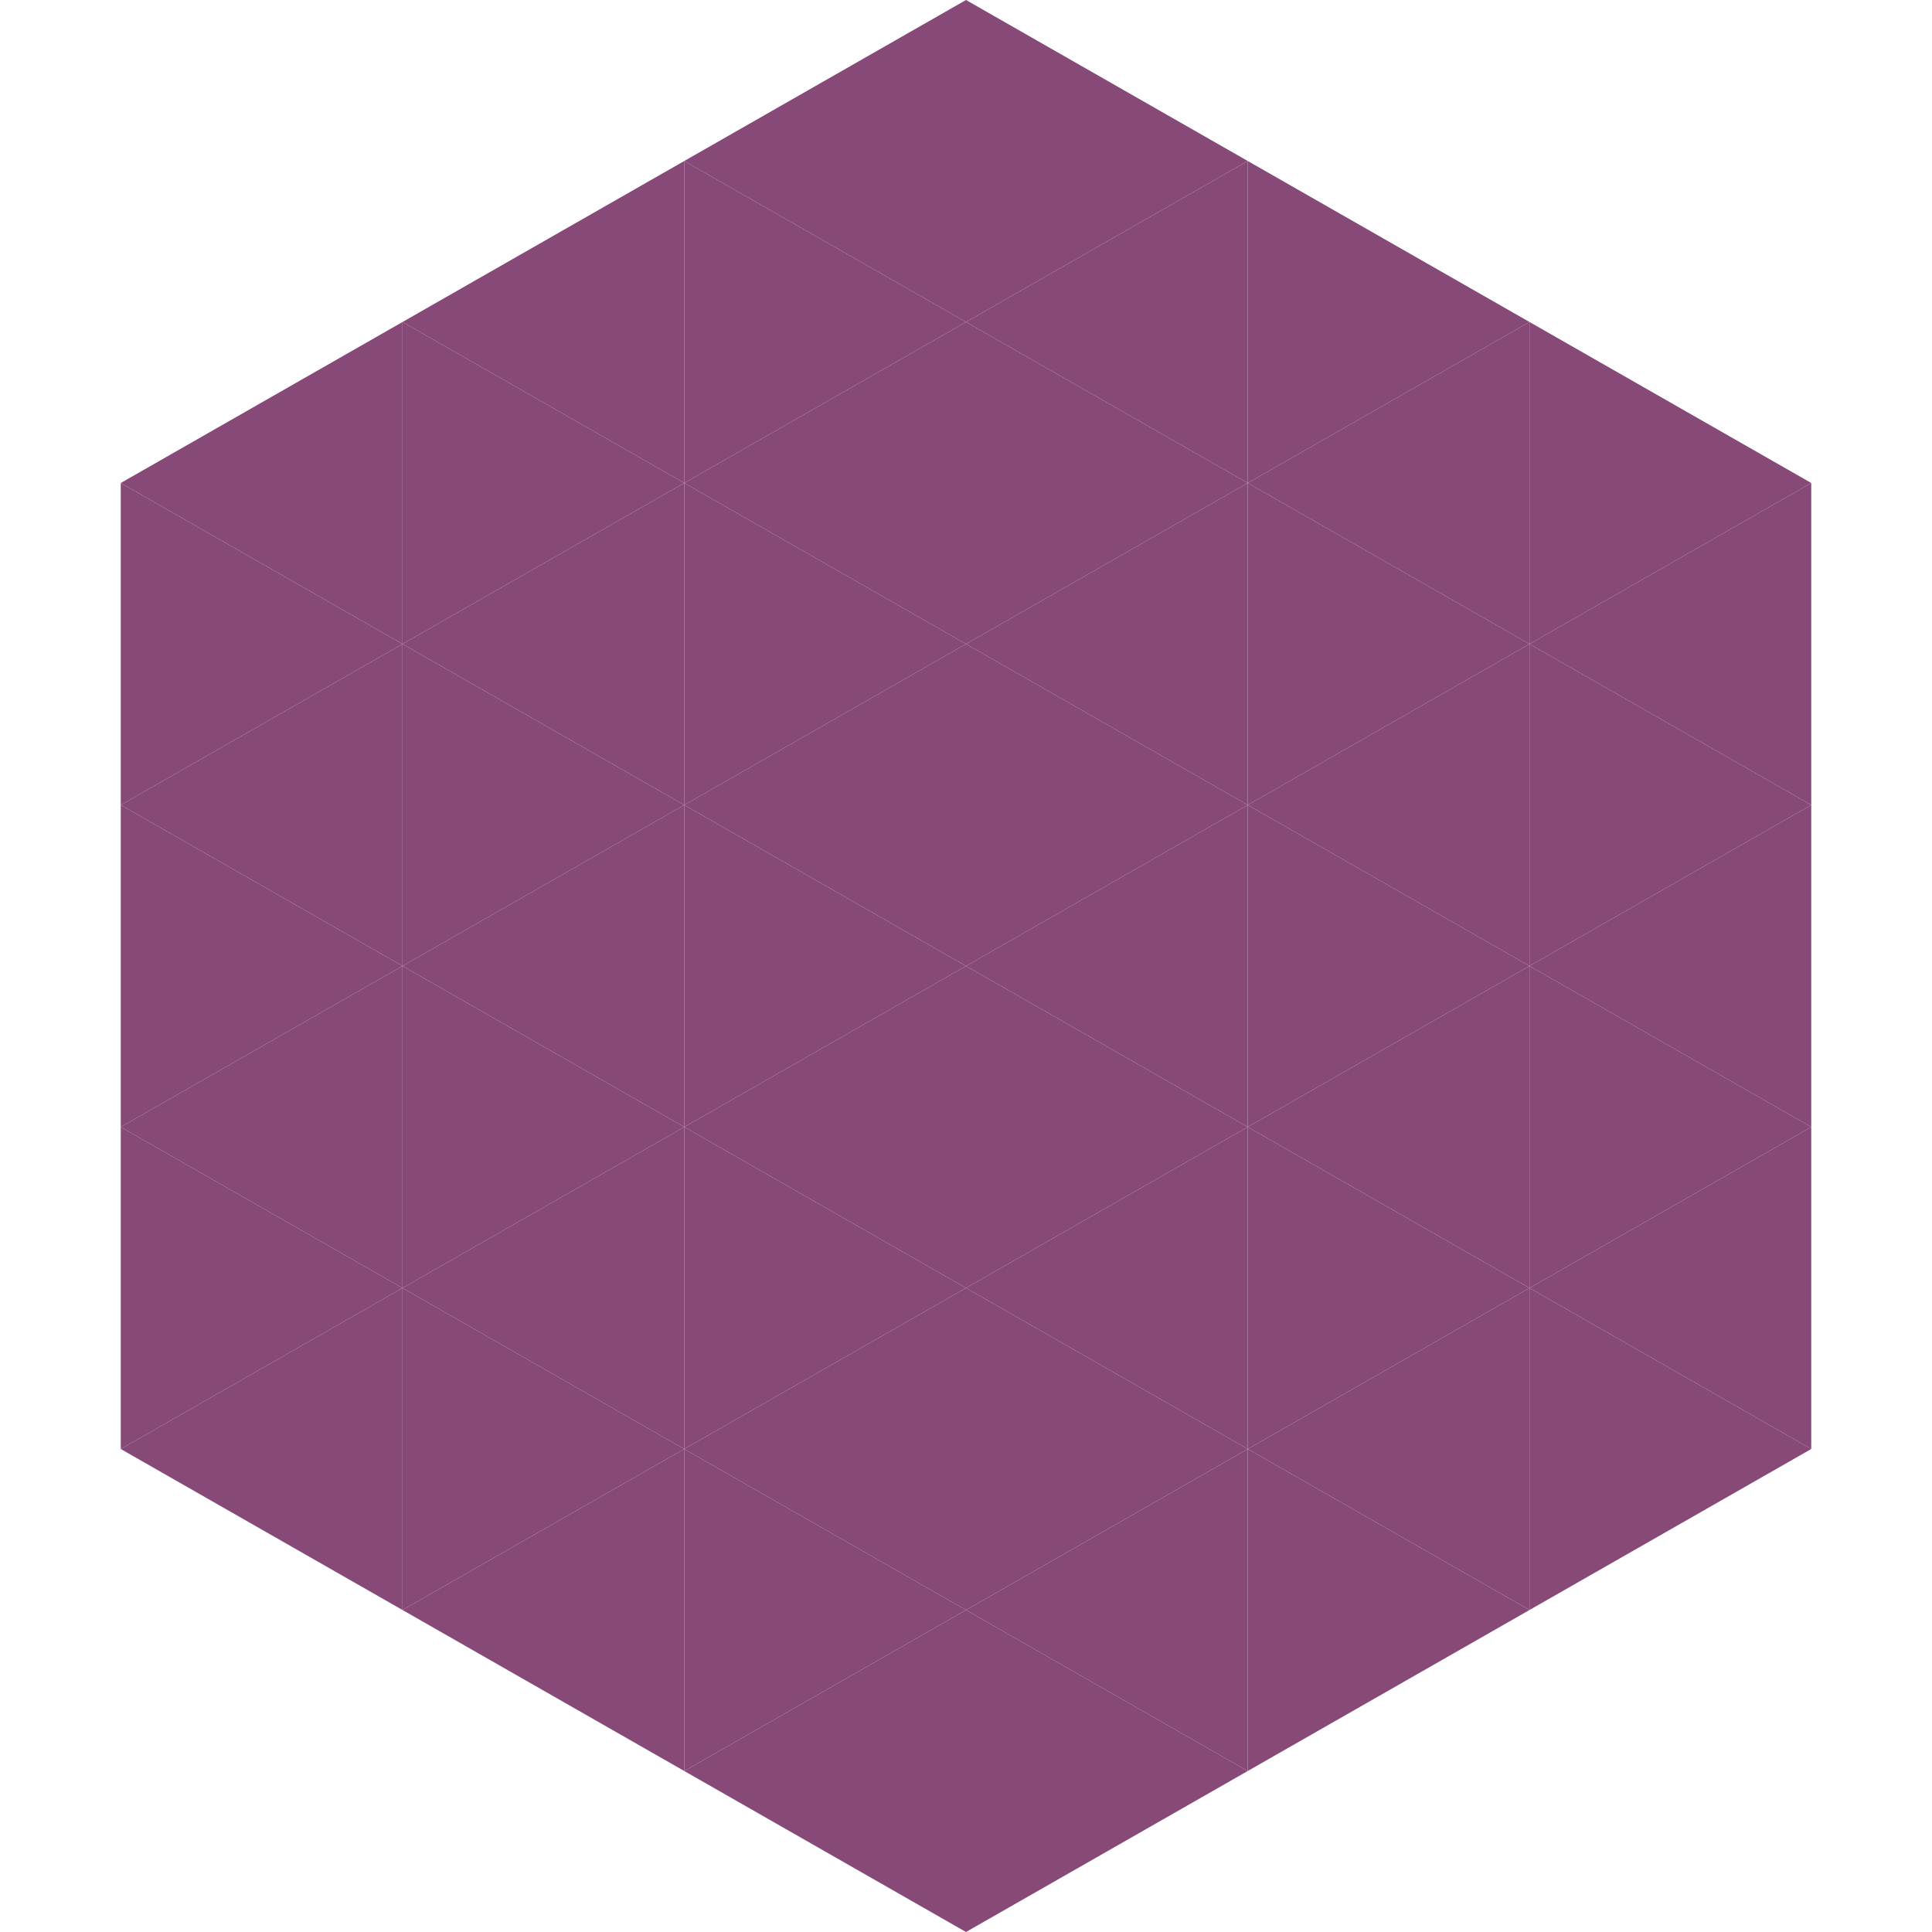
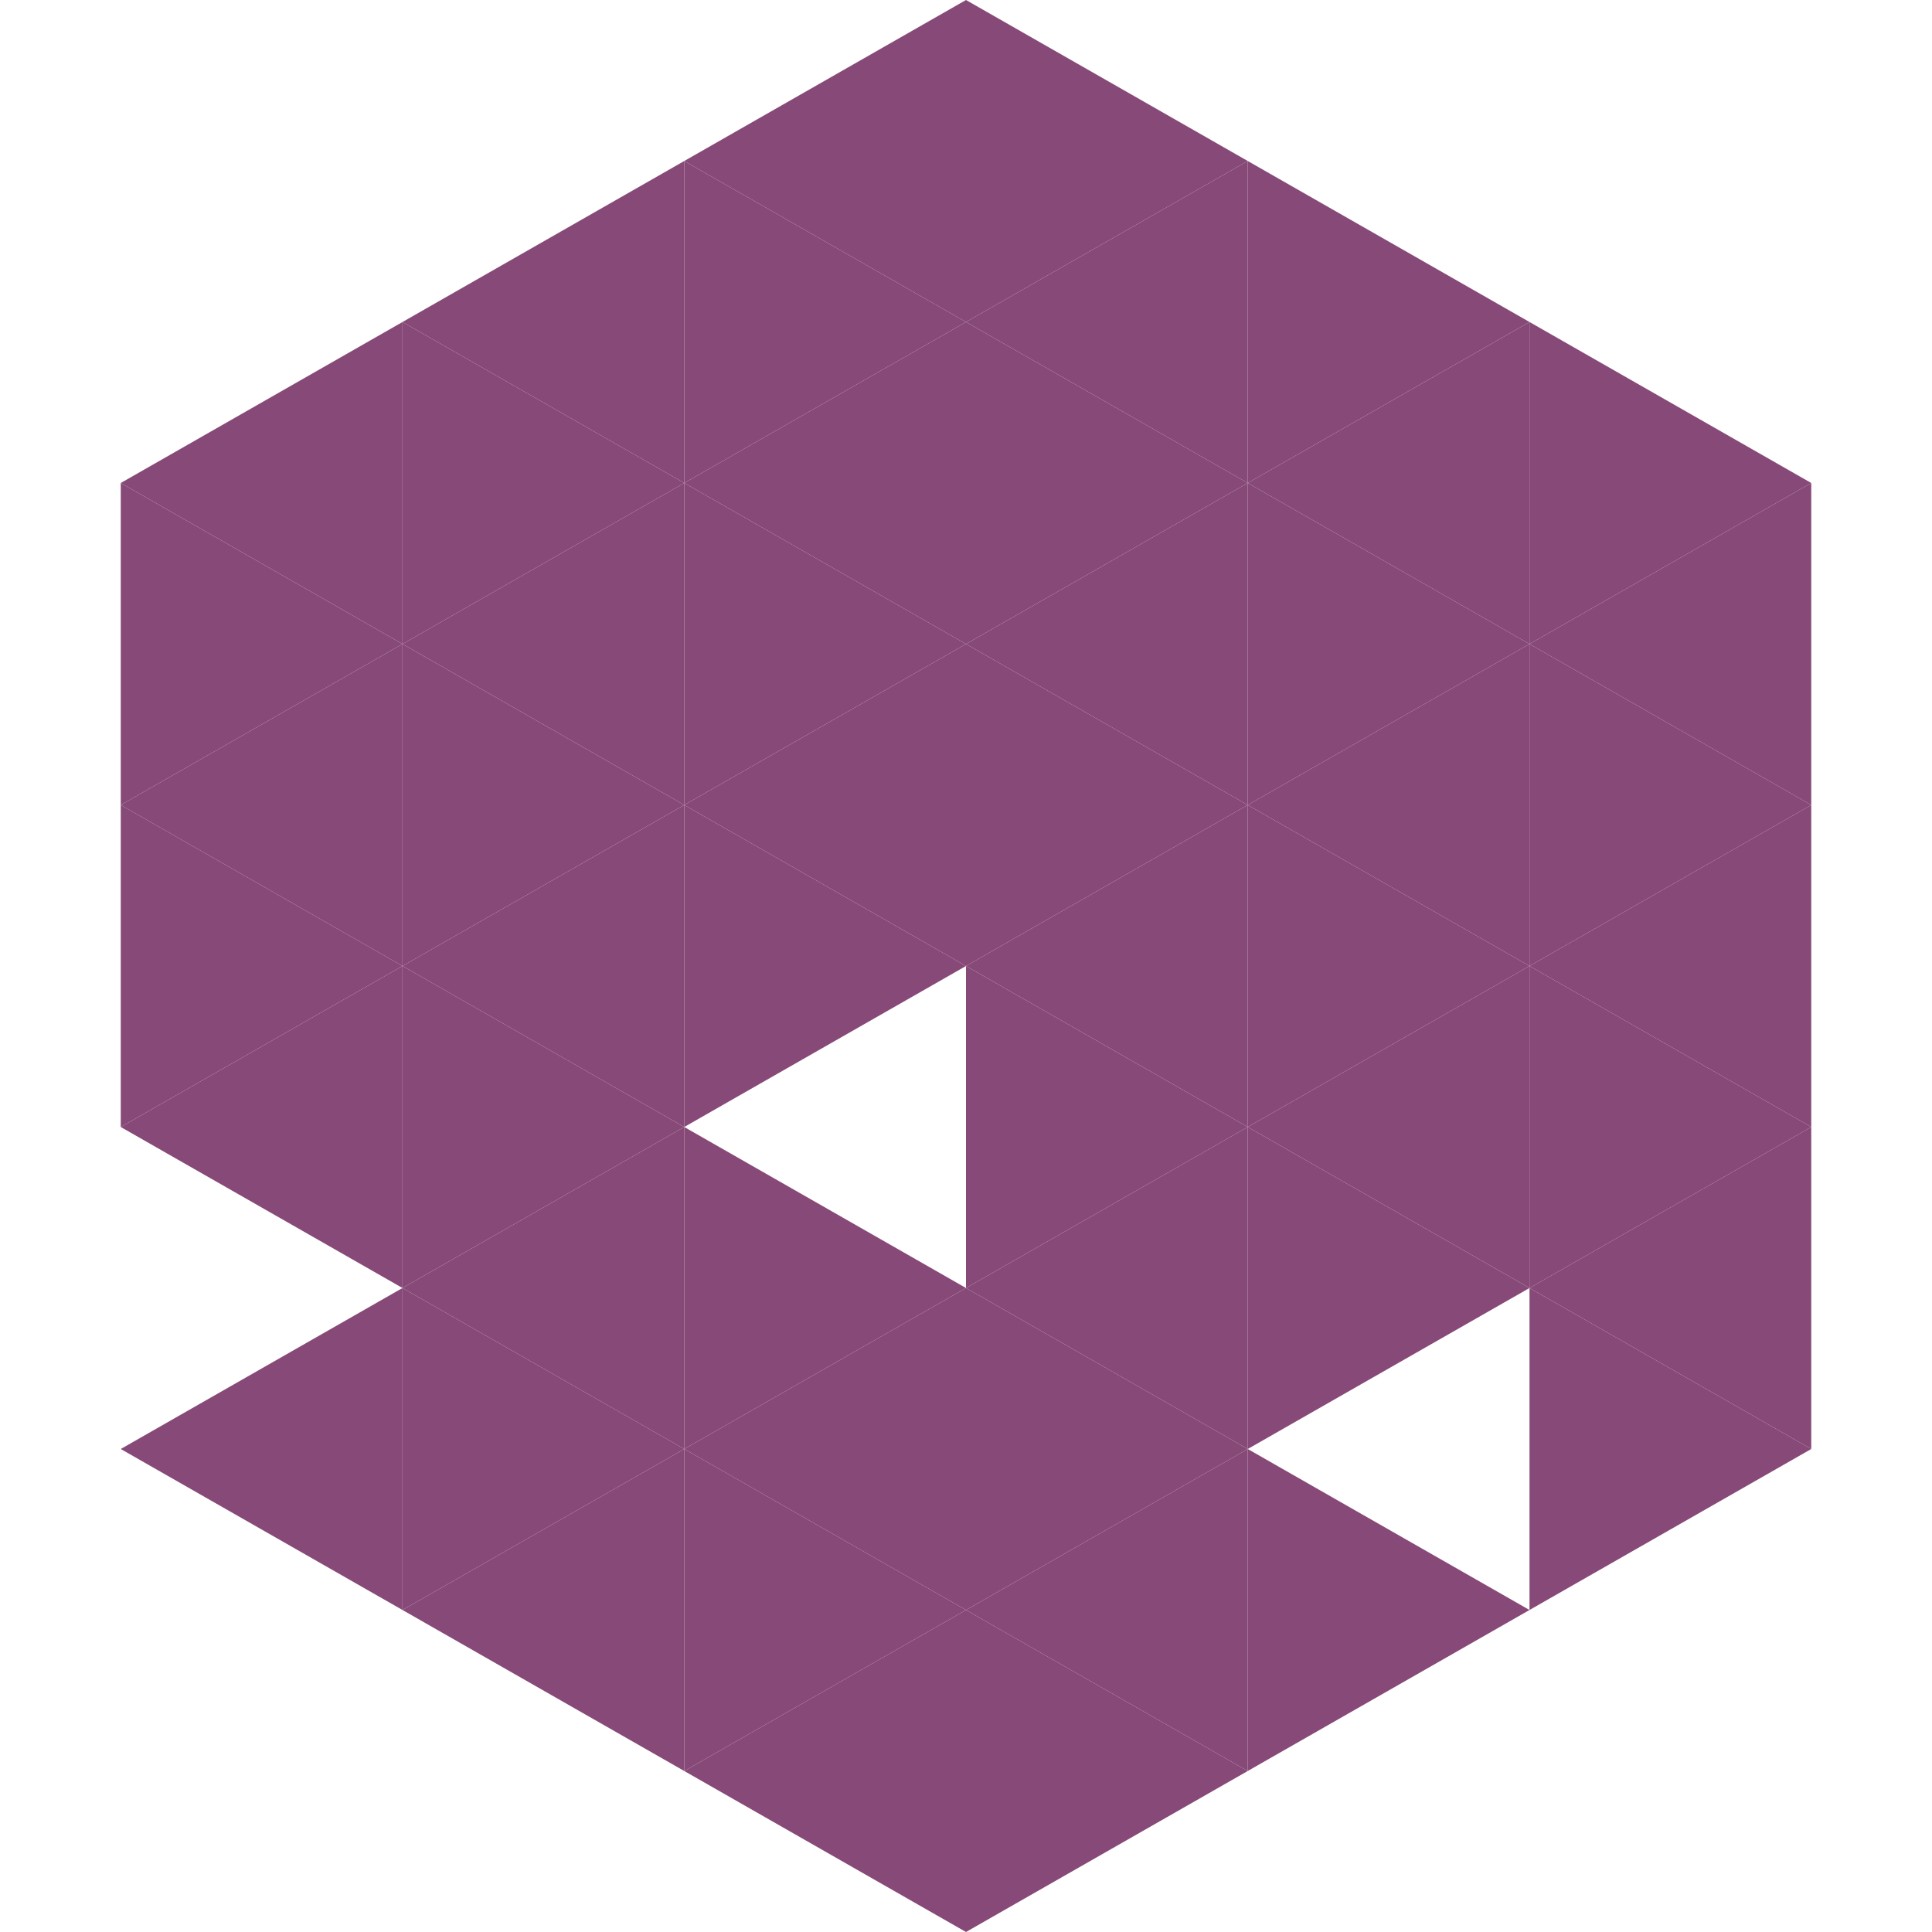
<svg xmlns="http://www.w3.org/2000/svg" width="240" height="240">
  <polygon points="50,40 15,60 50,80" style="fill:rgb(135,73,119)" />
  <polygon points="190,40 225,60 190,80" style="fill:rgb(135,73,119)" />
  <polygon points="15,60 50,80 15,100" style="fill:rgb(135,73,119)" />
  <polygon points="225,60 190,80 225,100" style="fill:rgb(135,73,119)" />
  <polygon points="50,80 15,100 50,120" style="fill:rgb(135,73,119)" />
  <polygon points="190,80 225,100 190,120" style="fill:rgb(135,73,119)" />
  <polygon points="15,100 50,120 15,140" style="fill:rgb(135,73,119)" />
  <polygon points="225,100 190,120 225,140" style="fill:rgb(135,73,119)" />
  <polygon points="50,120 15,140 50,160" style="fill:rgb(135,73,119)" />
  <polygon points="190,120 225,140 190,160" style="fill:rgb(135,73,119)" />
-   <polygon points="15,140 50,160 15,180" style="fill:rgb(135,73,119)" />
  <polygon points="225,140 190,160 225,180" style="fill:rgb(135,73,119)" />
  <polygon points="50,160 15,180 50,200" style="fill:rgb(135,73,119)" />
  <polygon points="190,160 225,180 190,200" style="fill:rgb(135,73,119)" />
  <polygon points="15,180 50,200 15,220" style="fill:rgb(255,255,255); fill-opacity:0" />
  <polygon points="225,180 190,200 225,220" style="fill:rgb(255,255,255); fill-opacity:0" />
  <polygon points="50,0 85,20 50,40" style="fill:rgb(255,255,255); fill-opacity:0" />
  <polygon points="190,0 155,20 190,40" style="fill:rgb(255,255,255); fill-opacity:0" />
  <polygon points="85,20 50,40 85,60" style="fill:rgb(135,73,119)" />
  <polygon points="155,20 190,40 155,60" style="fill:rgb(135,73,119)" />
  <polygon points="50,40 85,60 50,80" style="fill:rgb(135,73,119)" />
  <polygon points="190,40 155,60 190,80" style="fill:rgb(135,73,119)" />
  <polygon points="85,60 50,80 85,100" style="fill:rgb(135,73,119)" />
  <polygon points="155,60 190,80 155,100" style="fill:rgb(135,73,119)" />
  <polygon points="50,80 85,100 50,120" style="fill:rgb(135,73,119)" />
  <polygon points="190,80 155,100 190,120" style="fill:rgb(135,73,119)" />
  <polygon points="85,100 50,120 85,140" style="fill:rgb(135,73,119)" />
  <polygon points="155,100 190,120 155,140" style="fill:rgb(135,73,119)" />
  <polygon points="50,120 85,140 50,160" style="fill:rgb(135,73,119)" />
  <polygon points="190,120 155,140 190,160" style="fill:rgb(135,73,119)" />
  <polygon points="85,140 50,160 85,180" style="fill:rgb(135,73,119)" />
  <polygon points="155,140 190,160 155,180" style="fill:rgb(135,73,119)" />
  <polygon points="50,160 85,180 50,200" style="fill:rgb(135,73,119)" />
-   <polygon points="190,160 155,180 190,200" style="fill:rgb(135,73,119)" />
  <polygon points="85,180 50,200 85,220" style="fill:rgb(135,73,119)" />
  <polygon points="155,180 190,200 155,220" style="fill:rgb(135,73,119)" />
  <polygon points="120,0 85,20 120,40" style="fill:rgb(135,73,119)" />
  <polygon points="120,0 155,20 120,40" style="fill:rgb(135,73,119)" />
  <polygon points="85,20 120,40 85,60" style="fill:rgb(135,73,119)" />
  <polygon points="155,20 120,40 155,60" style="fill:rgb(135,73,119)" />
  <polygon points="120,40 85,60 120,80" style="fill:rgb(135,73,119)" />
  <polygon points="120,40 155,60 120,80" style="fill:rgb(135,73,119)" />
  <polygon points="85,60 120,80 85,100" style="fill:rgb(135,73,119)" />
  <polygon points="155,60 120,80 155,100" style="fill:rgb(135,73,119)" />
  <polygon points="120,80 85,100 120,120" style="fill:rgb(135,73,119)" />
  <polygon points="120,80 155,100 120,120" style="fill:rgb(135,73,119)" />
  <polygon points="85,100 120,120 85,140" style="fill:rgb(135,73,119)" />
  <polygon points="155,100 120,120 155,140" style="fill:rgb(135,73,119)" />
-   <polygon points="120,120 85,140 120,160" style="fill:rgb(135,73,119)" />
  <polygon points="120,120 155,140 120,160" style="fill:rgb(135,73,119)" />
  <polygon points="85,140 120,160 85,180" style="fill:rgb(135,73,119)" />
  <polygon points="155,140 120,160 155,180" style="fill:rgb(135,73,119)" />
  <polygon points="120,160 85,180 120,200" style="fill:rgb(135,73,119)" />
  <polygon points="120,160 155,180 120,200" style="fill:rgb(135,73,119)" />
  <polygon points="85,180 120,200 85,220" style="fill:rgb(135,73,119)" />
  <polygon points="155,180 120,200 155,220" style="fill:rgb(135,73,119)" />
  <polygon points="120,200 85,220 120,240" style="fill:rgb(135,73,119)" />
  <polygon points="120,200 155,220 120,240" style="fill:rgb(135,73,119)" />
  <polygon points="85,220 120,240 85,260" style="fill:rgb(255,255,255); fill-opacity:0" />
  <polygon points="155,220 120,240 155,260" style="fill:rgb(255,255,255); fill-opacity:0" />
</svg>